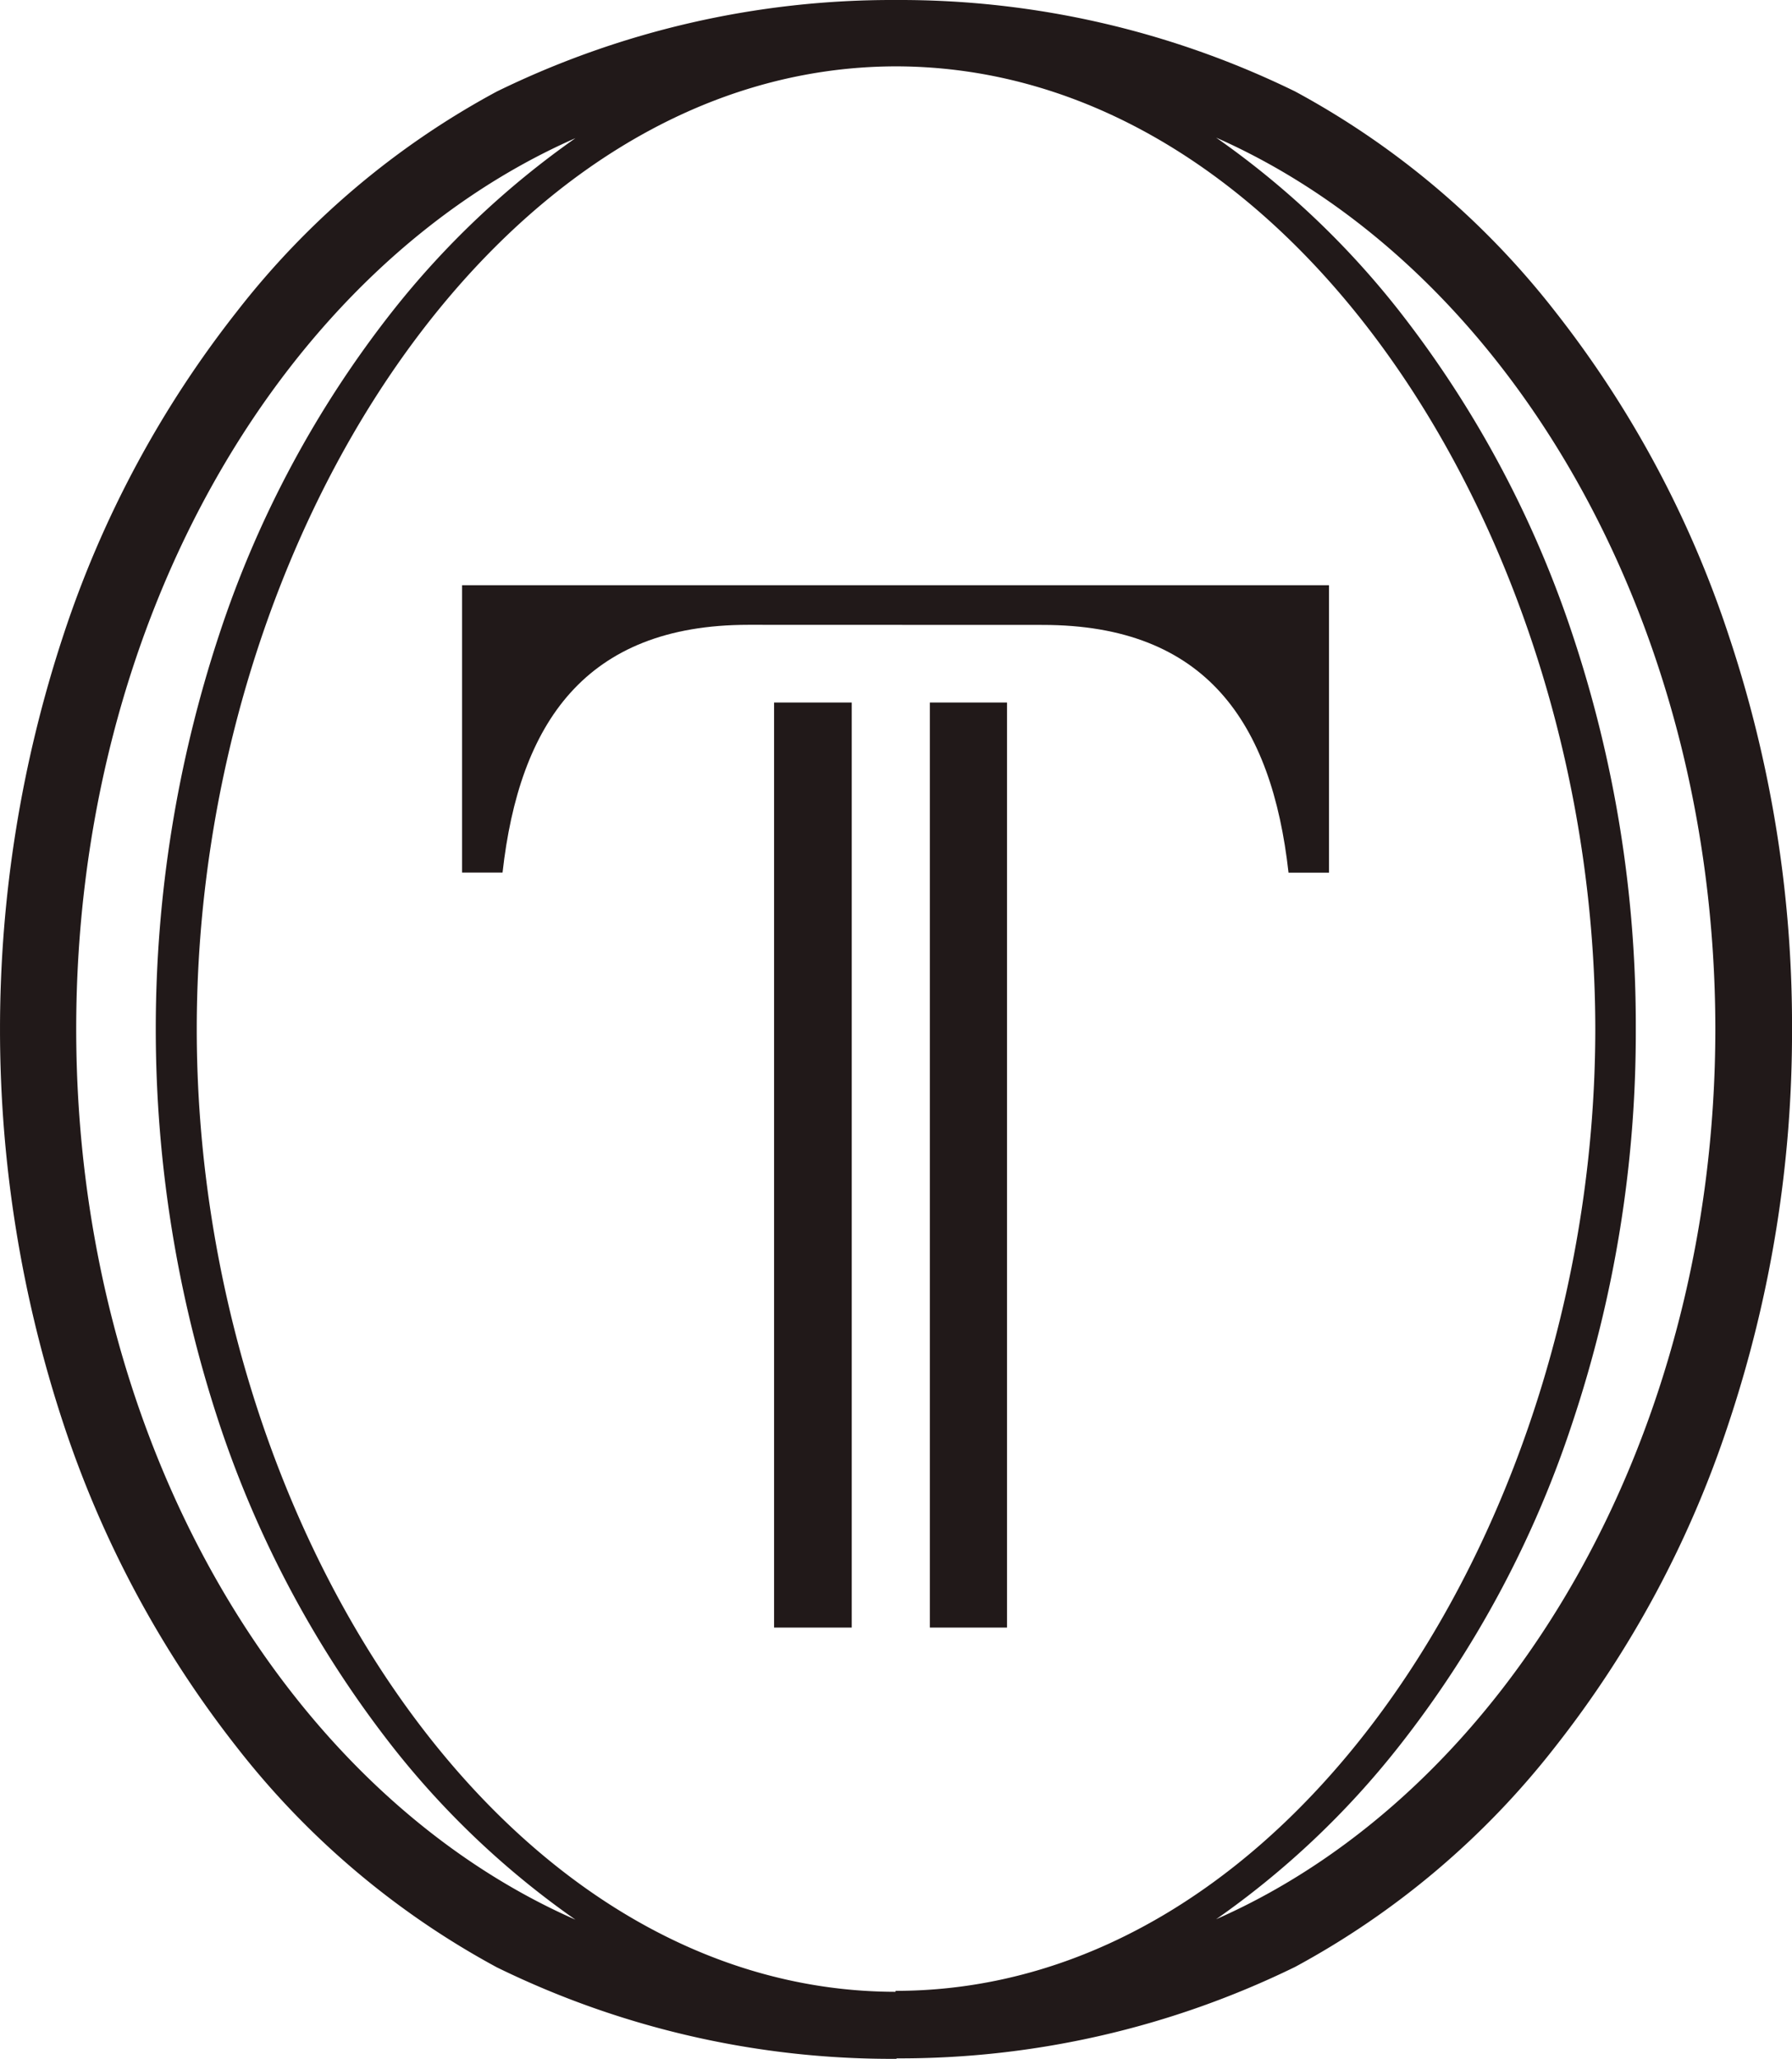
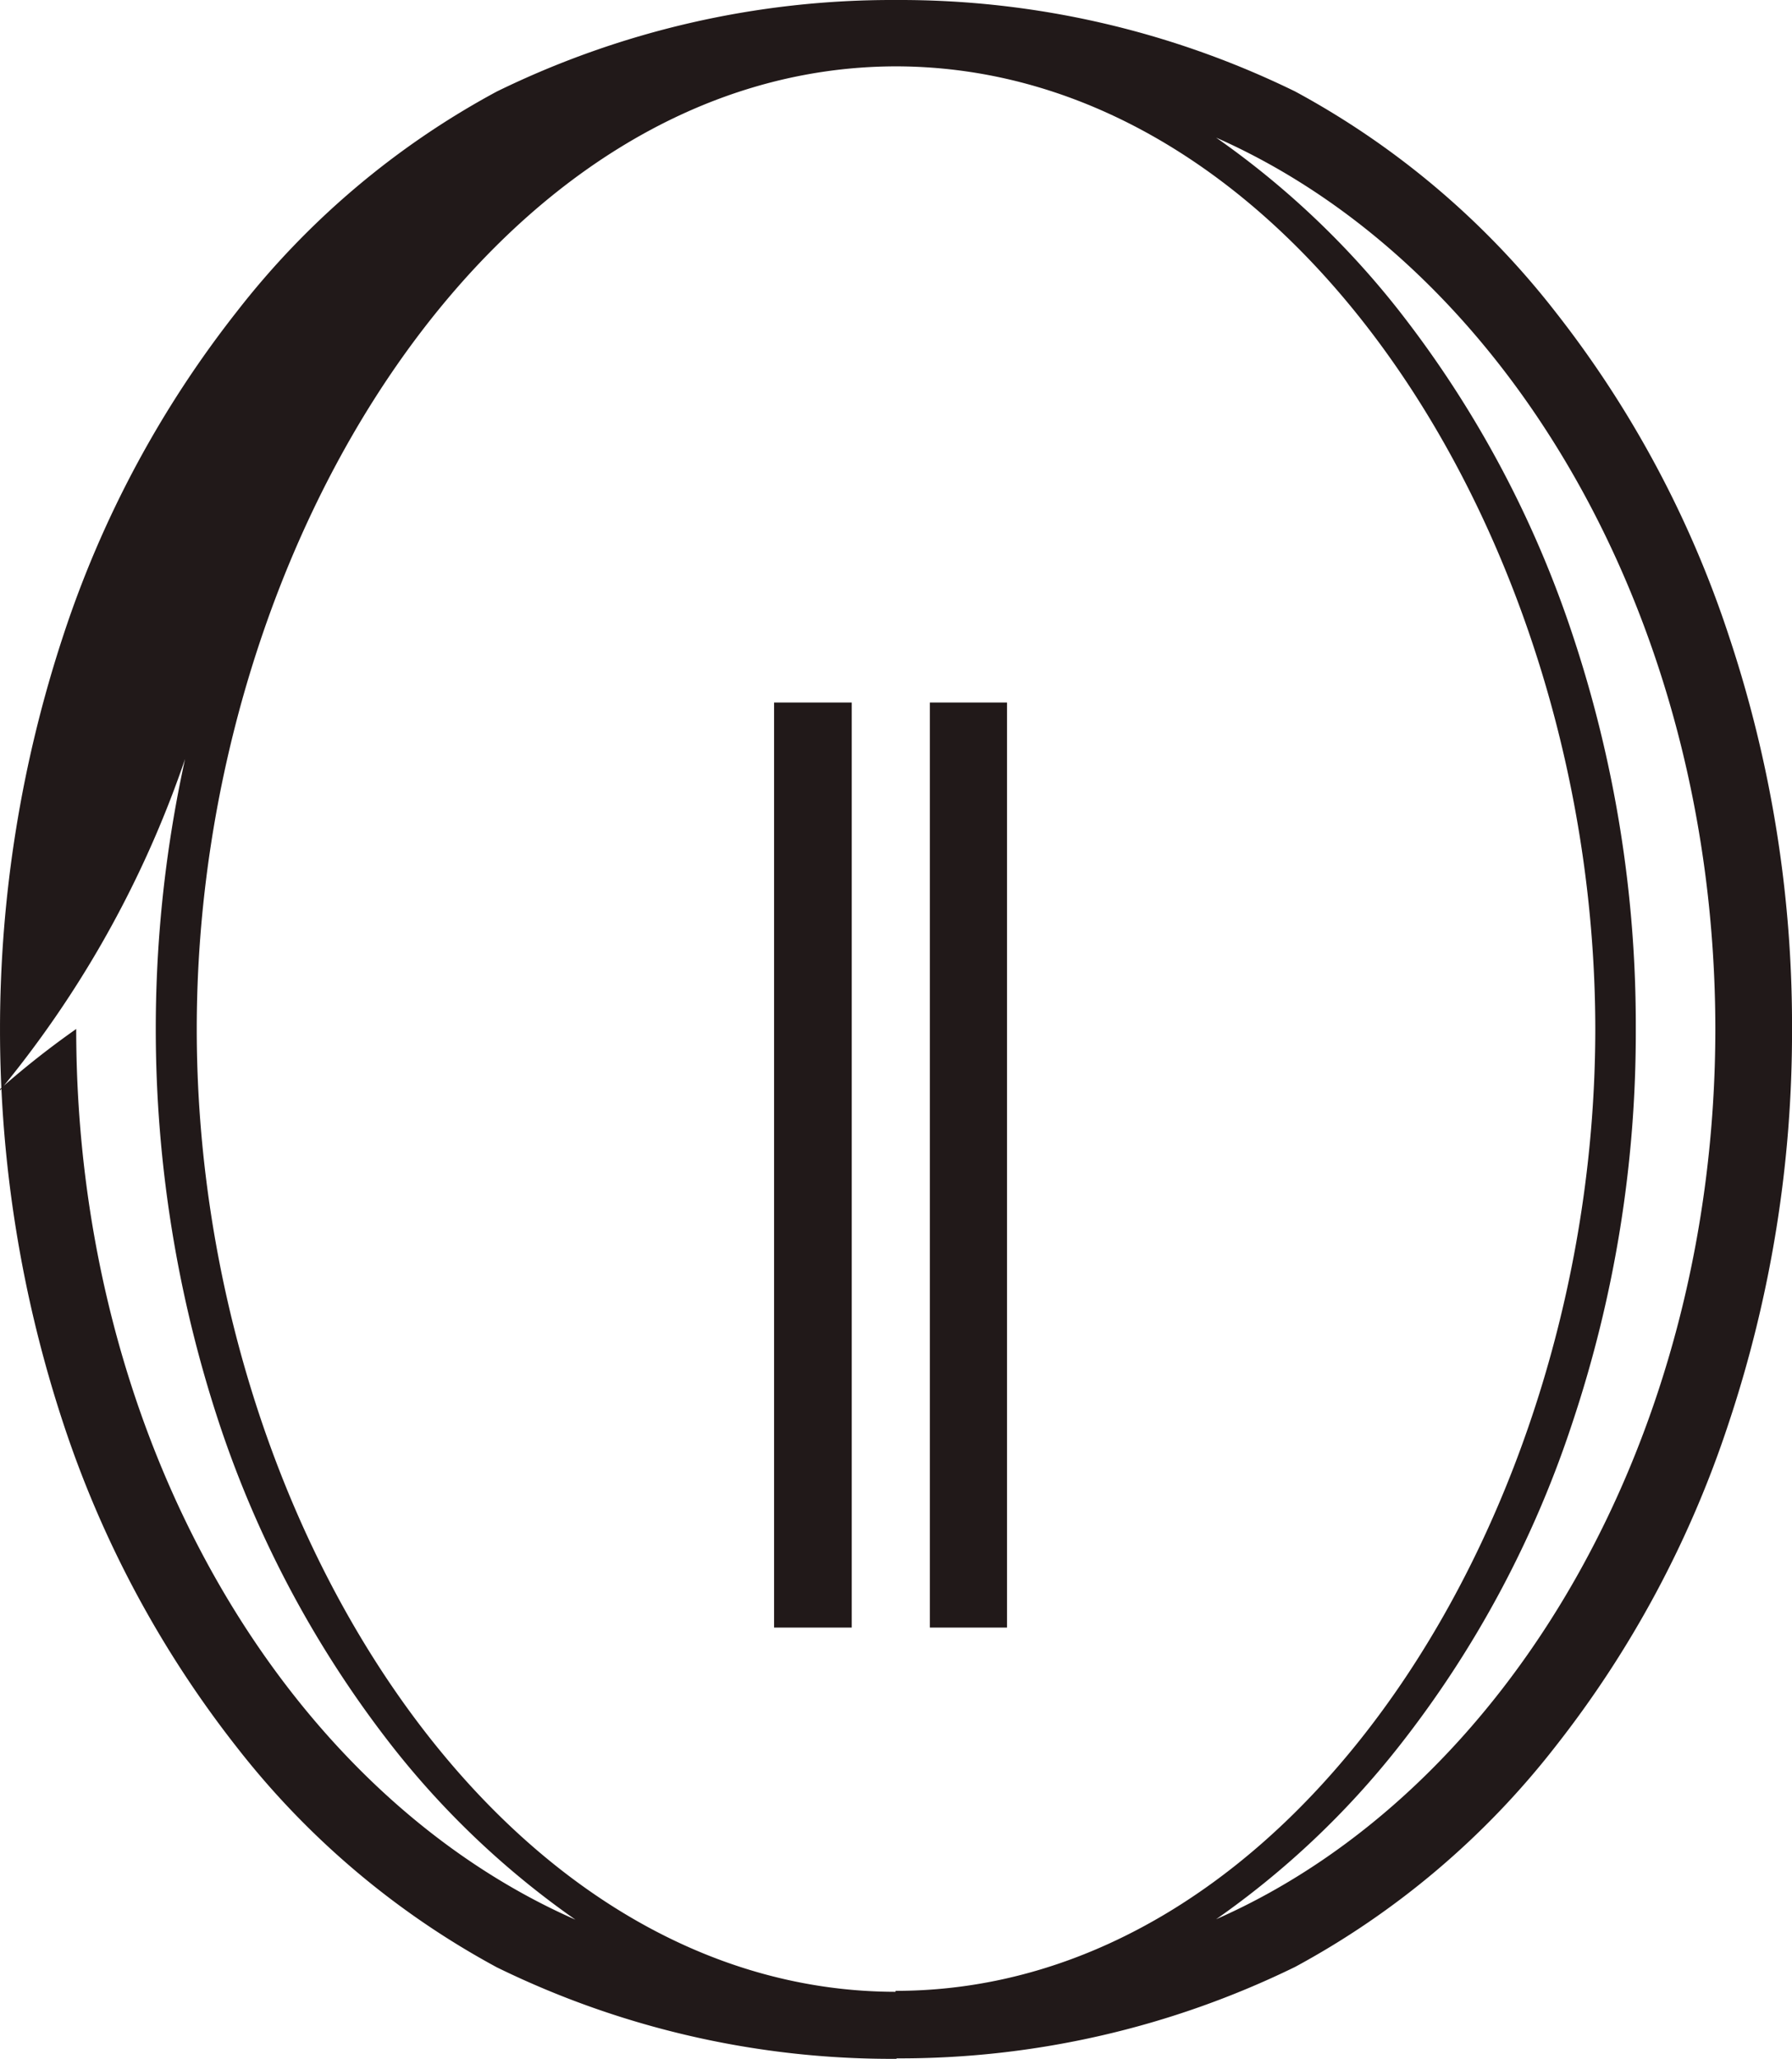
<svg xmlns="http://www.w3.org/2000/svg" viewBox="0 0 71.652 82.281" height="82.281" width="71.652">
  <g transform="translate(-6.4 -7.7)" id="TessInteriors_Monogram_Large_Blk">
    <g transform="translate(24.875 31.089)" data-name="Group 39" id="Group_39">
-       <path fill="#211919" transform="translate(-103.4 -130.5)" d="M114.847,132.081c-6.533,0-9.161,3.943-9.828,9.9H103.4V130.5h34.665v11.485h-1.619c-.667-5.962-3.276-9.9-9.828-9.9Z" data-name="Path 382" id="Path_382" />
-     </g>
+       </g>
    <rect fill="#211919" transform="translate(43.579 35.775)" height="36.969" width="3.086" data-name="Rectangle 840" id="Rectangle_840" />
    <rect fill="#211919" transform="translate(37.351 35.775)" height="36.969" width="3.105" data-name="Rectangle 841" id="Rectangle_841" />
    <g transform="translate(6.4 7.7)" data-name="Group 40" id="Group_40">
-       <path fill="#211919" transform="translate(-6.4 -7.7)" d="M55.026,84.4a34.284,34.284,0,0,0,7.314-6.914,42.19,42.19,0,0,0,6.933-12.933,49.233,49.233,0,0,0,2.533-15.732h0v-.038h0a49.319,49.319,0,0,0-2.533-15.732A42.825,42.825,0,0,0,62.34,20.118,34.255,34.255,0,0,0,55.026,13.2c11.6,5.124,19.942,19.142,19.961,35.6,0,16.456-8.361,30.494-19.961,35.6M9.447,48.822c0-16.456,8.342-30.494,19.961-35.6a34.736,34.736,0,0,0-7.314,6.914A42.189,42.189,0,0,0,15.161,33.07a50.238,50.238,0,0,0,0,31.5,42.824,42.824,0,0,0,6.933,12.933,34.255,34.255,0,0,0,7.314,6.914c-11.6-5.1-19.961-19.142-19.961-35.6M42.208,87.3c-15.98-.019-27.941-19.047-27.941-38.474s11.98-38.455,27.96-38.474c15.98.019,27.941,19.028,27.96,38.455,0,19.447-11.98,38.455-27.979,38.455ZM78.053,48.822h0A49.147,49.147,0,0,0,75.52,33.089a42.409,42.409,0,0,0-6.933-12.933,33.162,33.162,0,0,0-10.4-8.8A35.985,35.985,0,0,0,42.246,7.7h-.038a35.985,35.985,0,0,0-15.942,3.657,32.913,32.913,0,0,0-10.4,8.8A42.189,42.189,0,0,0,8.933,33.089a50.238,50.238,0,0,0,0,31.5,42.409,42.409,0,0,0,6.933,12.933,33.162,33.162,0,0,0,10.4,8.8,35.9,35.9,0,0,0,15.98,3.657v-.019a35.985,35.985,0,0,0,15.942-3.657,33.162,33.162,0,0,0,10.4-8.8A42.188,42.188,0,0,0,75.52,64.573a49.435,49.435,0,0,0,2.533-15.752h0" data-name="Path 383" id="Path_383" />
+       <path fill="#211919" transform="translate(-6.4 -7.7)" d="M55.026,84.4a34.284,34.284,0,0,0,7.314-6.914,42.19,42.19,0,0,0,6.933-12.933,49.233,49.233,0,0,0,2.533-15.732h0v-.038h0a49.319,49.319,0,0,0-2.533-15.732A42.825,42.825,0,0,0,62.34,20.118,34.255,34.255,0,0,0,55.026,13.2c11.6,5.124,19.942,19.142,19.961,35.6,0,16.456-8.361,30.494-19.961,35.6M9.447,48.822a34.736,34.736,0,0,0-7.314,6.914A42.189,42.189,0,0,0,15.161,33.07a50.238,50.238,0,0,0,0,31.5,42.824,42.824,0,0,0,6.933,12.933,34.255,34.255,0,0,0,7.314,6.914c-11.6-5.1-19.961-19.142-19.961-35.6M42.208,87.3c-15.98-.019-27.941-19.047-27.941-38.474s11.98-38.455,27.96-38.474c15.98.019,27.941,19.028,27.96,38.455,0,19.447-11.98,38.455-27.979,38.455ZM78.053,48.822h0A49.147,49.147,0,0,0,75.52,33.089a42.409,42.409,0,0,0-6.933-12.933,33.162,33.162,0,0,0-10.4-8.8A35.985,35.985,0,0,0,42.246,7.7h-.038a35.985,35.985,0,0,0-15.942,3.657,32.913,32.913,0,0,0-10.4,8.8A42.189,42.189,0,0,0,8.933,33.089a50.238,50.238,0,0,0,0,31.5,42.409,42.409,0,0,0,6.933,12.933,33.162,33.162,0,0,0,10.4,8.8,35.9,35.9,0,0,0,15.98,3.657v-.019a35.985,35.985,0,0,0,15.942-3.657,33.162,33.162,0,0,0,10.4-8.8A42.188,42.188,0,0,0,75.52,64.573a49.435,49.435,0,0,0,2.533-15.752h0" data-name="Path 383" id="Path_383" />
    </g>
  </g>
</svg>